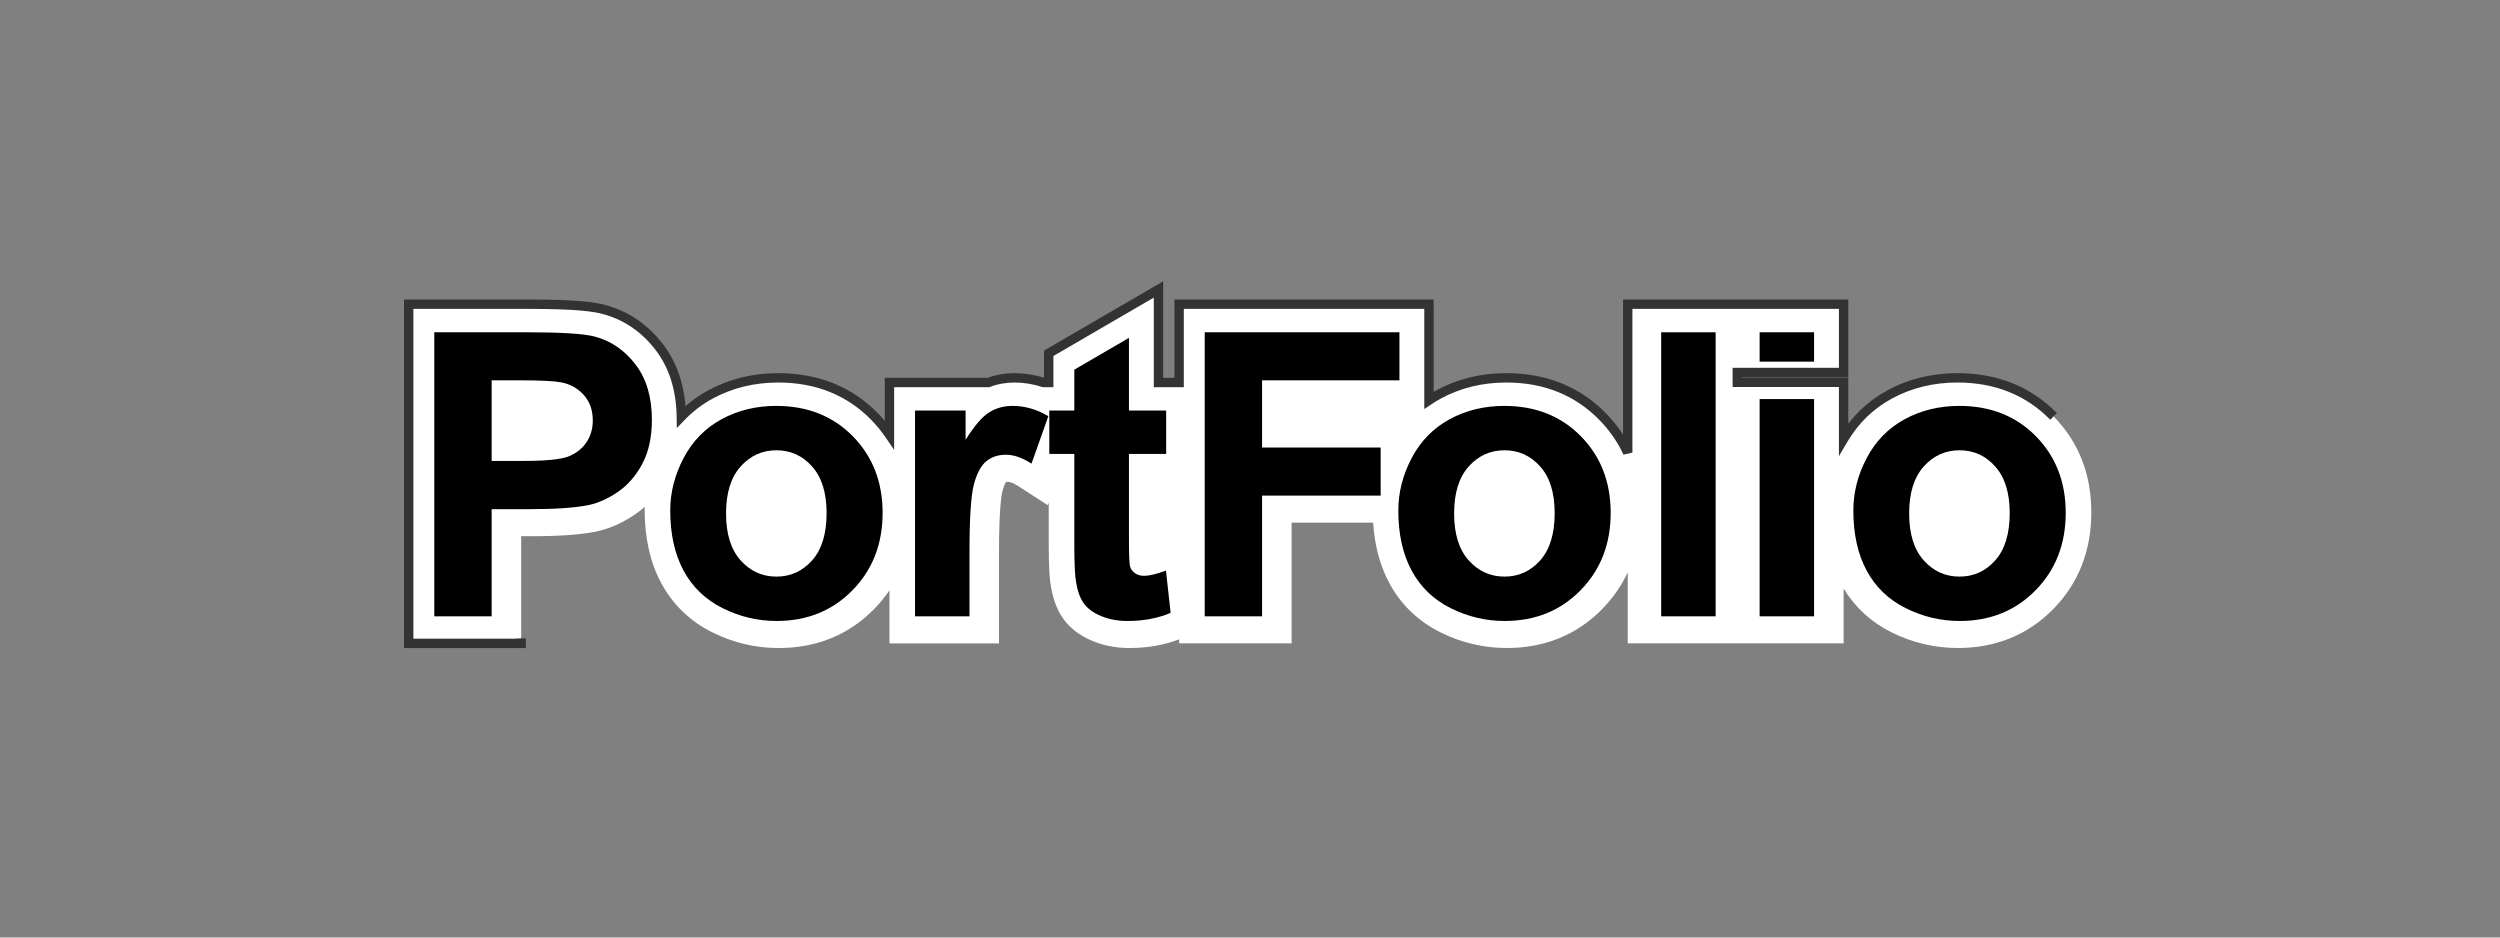
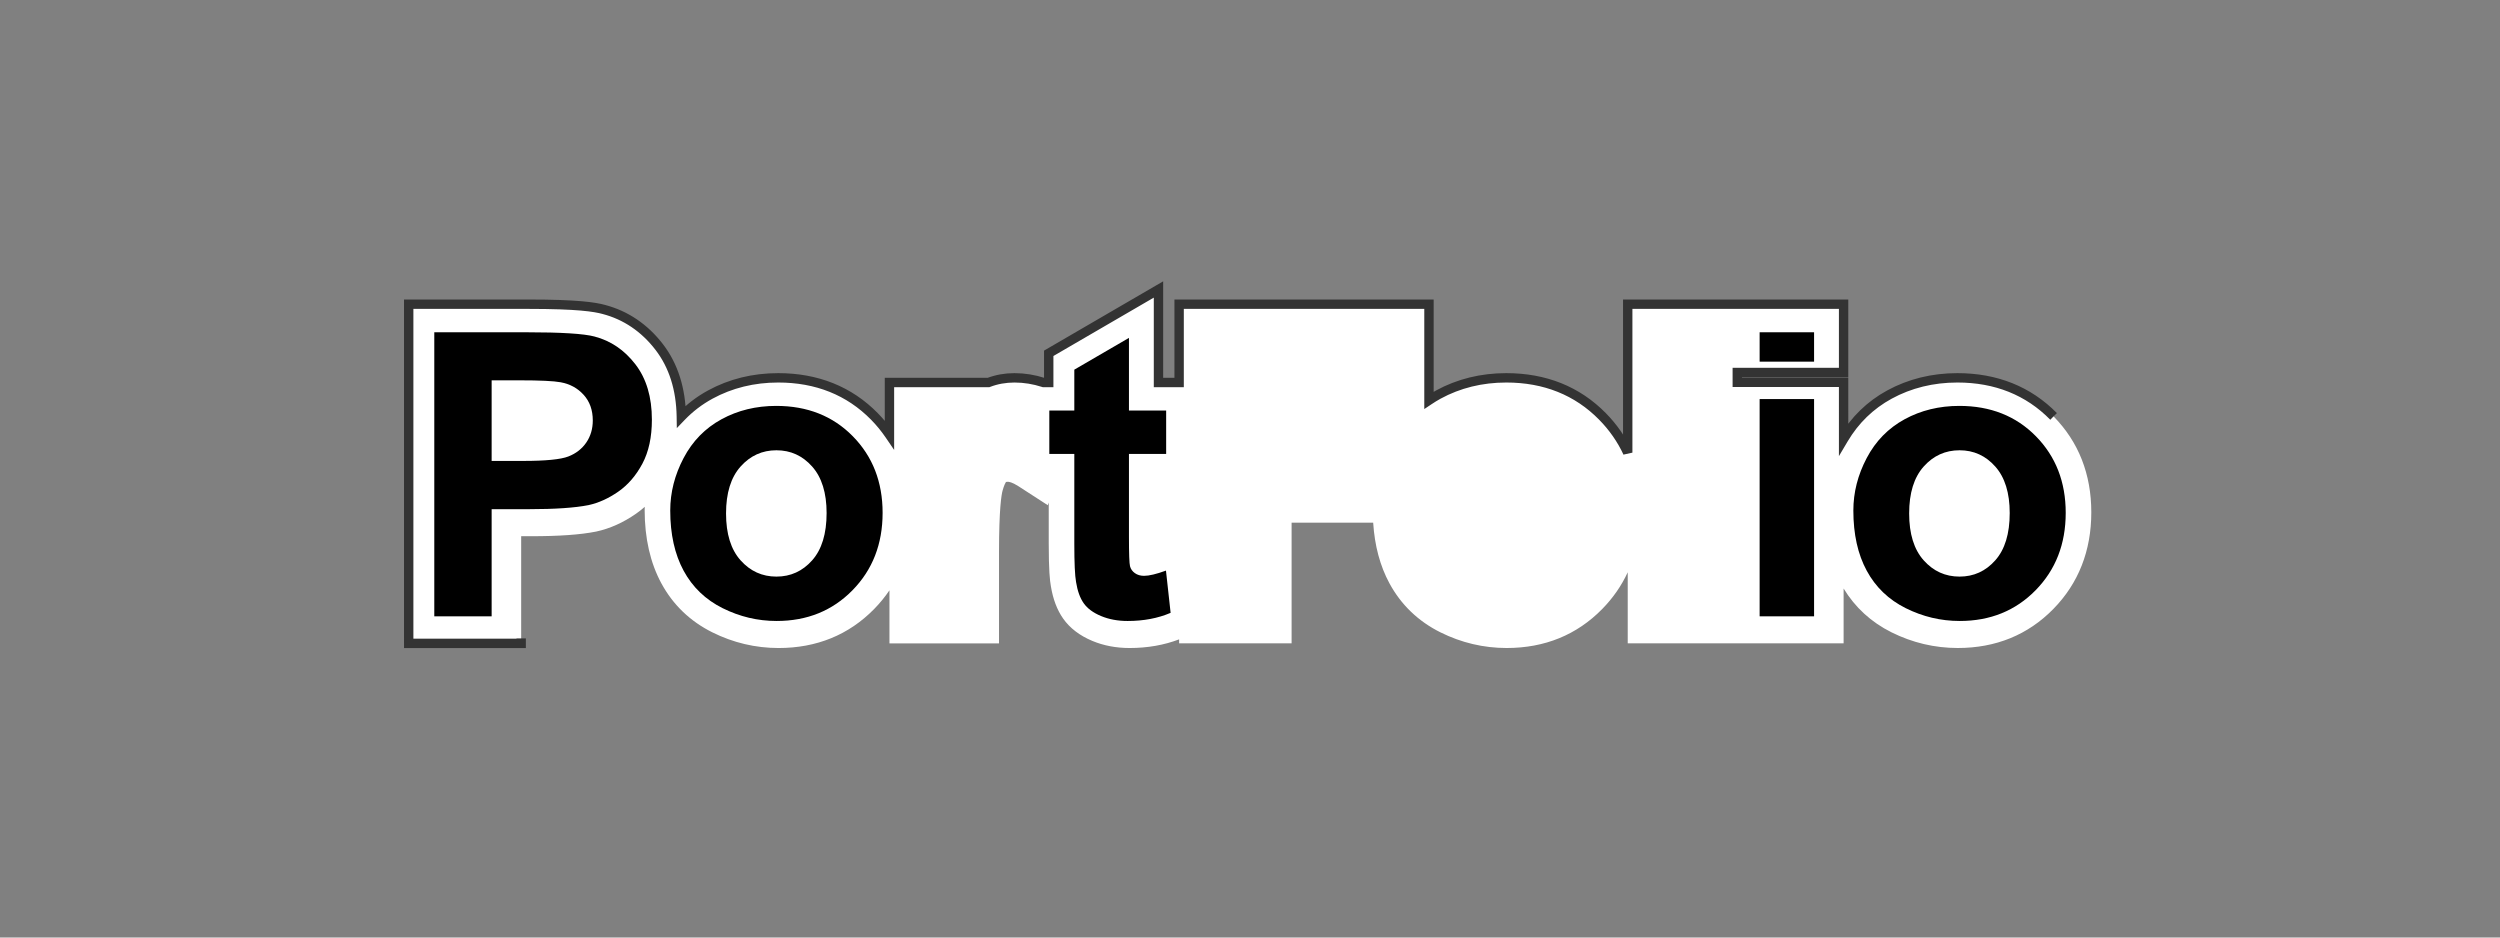
<svg xmlns="http://www.w3.org/2000/svg" version="1.1" id="레이어_1" x="0px" y="0px" width="800px" height="300px" viewBox="0 0 800 300" style="enable-background:new 0 0 800 300;" xml:space="preserve">
  <rect x="0" y="0" width="800" height="300" fill="#808080" stroke="none" />
  <style type="text/css">

	.st1{fill:#fff;stroke:#333; stroke-width:3;
		stroke-dashArray:1000px;
		animation: line 10s infinite;
	}
	@keyframes line{
		100%{stroke-dashoffset: 2000px;}
	}

</style>
  <path class="st1" d="M657.136,133.244c-8.055-8.187-18.41-12.337-30.778-12.337c-7.91,0-15.222,1.802-21.736,5.355  c-6.153,3.356-11.069,8.146-14.669,14.226V122.34h-34.021v-3.149h34.021V97.346h-34.021h-1.039h-34.021v47.5  c-1.974-4.248-4.667-8.125-8.087-11.602c-8.055-8.187-18.41-12.337-30.778-12.337c-7.91,0-15.222,1.802-21.737,5.355  c-1.038,0.566-2.029,1.187-2.999,1.834v-30.75h-79.949v25.05h-6.608V92.632l-35.121,20.426v9.338h-1.682  c-3.018-0.978-6.117-1.489-9.279-1.489c-2.937,0-5.713,0.5-8.299,1.489h-31.707v16.72c-1.409-2.065-3.01-4.028-4.824-5.872  c-8.055-8.187-18.41-12.337-30.777-12.337c-7.91,0-15.225,1.802-21.738,5.355c-3.49,1.903-6.578,4.271-9.261,7.066  c-0.137-8.835-2.501-16.335-7.073-22.28c-4.719-6.132-10.72-10.187-17.787-12.037c-2.891-0.775-8.244-1.665-24.11-1.665h-38.27  V205.88h35.989v-34.289h3.149c8.973,0,15.76-0.481,20.75-1.471l0.163-0.033c4.345-0.947,8.609-2.86,12.674-5.686  c0.979-0.681,1.913-1.425,2.812-2.219c-0.008,0.342-0.032,0.683-0.032,1.024c0,9.01,1.797,16.899,5.341,23.45  c3.72,6.873,9.209,12.152,16.317,15.693c6.683,3.33,13.816,5.018,21.2,5.018c12.166,0,22.451-4.196,30.57-12.47  c1.848-1.885,3.478-3.889,4.907-5.999v16.98h35.059v-29.156c0-14.086,0.796-18.484,1.139-19.723  c0.463-1.677,0.896-2.478,1.081-2.771c0.135-0.038,0.364-0.063,0.62-0.063c0.276,0,1.334,0.104,3.393,1.437l9.368,6.063l0.309-0.871  v13.013c0,8.723,0.361,11.958,0.684,13.763c0.67,4.134,1.992,7.626,3.93,10.378c2.145,3.05,5.295,5.457,9.358,7.153  c3.593,1.503,7.596,2.265,11.897,2.265c5.747,0,11.069-0.938,15.86-2.771v1.283h35.989v-38.63h26.104  c0.465,7.34,2.197,13.859,5.201,19.407c3.72,6.873,9.209,12.152,16.316,15.693c6.685,3.33,13.817,5.018,21.2,5.018  c12.167,0,22.45-4.196,30.569-12.47c3.459-3.527,6.181-7.456,8.171-11.762v22.743h34.021h1.039h34.021v-17.552  c3.679,6.055,8.815,10.777,15.33,14.022c6.685,3.33,13.817,5.018,21.2,5.018c12.167,0,22.451-4.196,30.569-12.47  c8.072-8.229,12.164-18.641,12.164-30.947C669.216,151.724,665.151,141.393,657.136,133.244z" />
  <g>
    <path class="st0" d="M138.972,197.225v-90.898h29.452c11.161,0,18.436,0.455,21.826,1.363c5.208,1.364,9.569,4.332,13.083,8.899   c3.513,4.566,5.27,10.469,5.27,17.702c0,5.58-1.013,10.272-3.038,14.076c-2.026,3.803-4.599,6.789-7.72,8.959   c-3.122,2.17-6.293,3.606-9.518,4.31c-4.382,0.868-10.727,1.301-19.036,1.301h-11.967v34.29H138.972z M157.325,121.703v25.794   h10.045c7.233,0,12.069-0.475,14.509-1.427c2.438-0.95,4.35-2.438,5.736-4.463c1.384-2.024,2.077-4.381,2.077-7.068   c0-3.307-0.972-6.035-2.915-8.185c-1.943-2.149-4.402-3.493-7.378-4.03c-2.191-0.413-6.594-0.62-13.208-0.62H157.325z" />
    <path class="st0" d="M214.477,163.369c0-5.786,1.427-11.387,4.279-16.803c2.852-5.415,6.893-9.548,12.122-12.401   s11.068-4.278,17.516-4.278c9.962,0,18.126,3.234,24.493,9.705c6.365,6.468,9.548,14.643,9.548,24.521   c0,9.963-3.214,18.22-9.642,24.771c-6.428,6.552-14.52,9.828-24.275,9.828c-6.036,0-11.792-1.364-17.268-4.093   c-5.478-2.729-9.642-6.728-12.494-11.998S214.477,170.935,214.477,163.369z M232.334,164.299c0,6.532,1.55,11.534,4.65,15.006   c3.1,3.473,6.923,5.208,11.471,5.208c4.546,0,8.36-1.735,11.439-5.208c3.079-3.472,4.62-8.516,4.62-15.129   c0-6.448-1.541-11.409-4.62-14.881c-3.08-3.473-6.893-5.208-11.439-5.208c-4.547,0-8.371,1.735-11.471,5.208   C233.884,152.767,232.334,157.769,232.334,164.299z" />
-     <path class="st0" d="M310.235,197.225h-17.423v-65.849h16.183v9.363c2.77-4.424,5.26-7.337,7.472-8.743   c2.21-1.405,4.722-2.108,7.534-2.108c3.968,0,7.791,1.096,11.47,3.286l-5.394,15.192c-2.936-1.902-5.664-2.853-8.185-2.853   c-2.439,0-4.506,0.673-6.2,2.015c-1.695,1.345-3.028,3.773-4,7.286c-0.972,3.514-1.457,10.872-1.457,22.072V197.225z" />
    <path class="st0" d="M373.17,131.375v13.89h-11.905v26.537c0,5.375,0.114,8.506,0.341,9.395c0.227,0.89,0.744,1.623,1.55,2.201   c0.806,0.579,1.788,0.868,2.945,0.868c1.612,0,3.947-0.559,7.007-1.674l1.488,13.517c-4.051,1.735-8.64,2.604-13.765,2.604   c-3.143,0-5.974-0.528-8.495-1.582c-2.521-1.053-4.371-2.417-5.549-4.092c-1.179-1.674-1.996-3.938-2.449-6.79   c-0.373-2.025-0.559-6.116-0.559-12.277v-28.707h-7.999v-13.89h7.999v-13.083l17.485-10.17v23.252H373.17z" />
-     <path class="st0" d="M385.509,197.225v-90.898h62.314v15.376h-43.961v21.516h37.948v15.376h-37.948v38.63H385.509z" />
-     <path class="st0" d="M447.462,163.369c0-5.786,1.424-11.387,4.278-16.803c2.852-5.415,6.892-9.548,12.122-12.401   c5.228-2.853,11.066-4.278,17.515-4.278c9.962,0,18.127,3.234,24.492,9.705c6.365,6.468,9.549,14.643,9.549,24.521   c0,9.963-3.214,18.22-9.643,24.771c-6.426,6.552-14.518,9.828-24.273,9.828c-6.035,0-11.792-1.364-17.269-4.093   s-9.642-6.728-12.493-11.998C448.886,177.352,447.462,170.935,447.462,163.369z M465.318,164.299c0,6.532,1.55,11.534,4.65,15.006   c3.1,3.473,6.923,5.208,11.472,5.208c4.547,0,8.36-1.735,11.438-5.208c3.08-3.472,4.62-8.516,4.62-15.129   c0-6.448-1.54-11.409-4.62-14.881c-3.078-3.473-6.892-5.208-11.438-5.208c-4.549,0-8.372,1.735-11.472,5.208   C466.868,152.767,465.318,157.769,465.318,164.299z" />
-     <path class="st0" d="M531.579,197.225v-90.898h17.424v90.898H531.579z" />
    <rect x="563.081" y="106.326" class="st0" width="17.424" height="9.403" />
    <rect x="563.081" y="127.701" class="st0" width="17.424" height="69.523" />
    <path class="st0" d="M593.072,163.369c0-5.786,1.424-11.387,4.278-16.803c2.852-5.415,6.892-9.548,12.122-12.401   c5.228-2.853,11.066-4.278,17.515-4.278c9.962,0,18.128,3.234,24.492,9.705c6.365,6.468,9.549,14.643,9.549,24.521   c0,9.963-3.214,18.22-9.643,24.771c-6.426,6.552-14.518,9.828-24.273,9.828c-6.035,0-11.792-1.364-17.269-4.093   s-9.642-6.728-12.493-11.998C594.496,177.352,593.072,170.935,593.072,163.369z M610.929,164.299c0,6.532,1.55,11.534,4.65,15.006   c3.1,3.473,6.923,5.208,11.472,5.208c4.547,0,8.36-1.735,11.438-5.208c3.08-3.472,4.62-8.516,4.62-15.129   c0-6.448-1.54-11.409-4.62-14.881c-3.078-3.473-6.892-5.208-11.438-5.208c-4.549,0-8.372,1.735-11.472,5.208   C612.479,152.767,610.929,157.769,610.929,164.299z" />
  </g>
</svg>